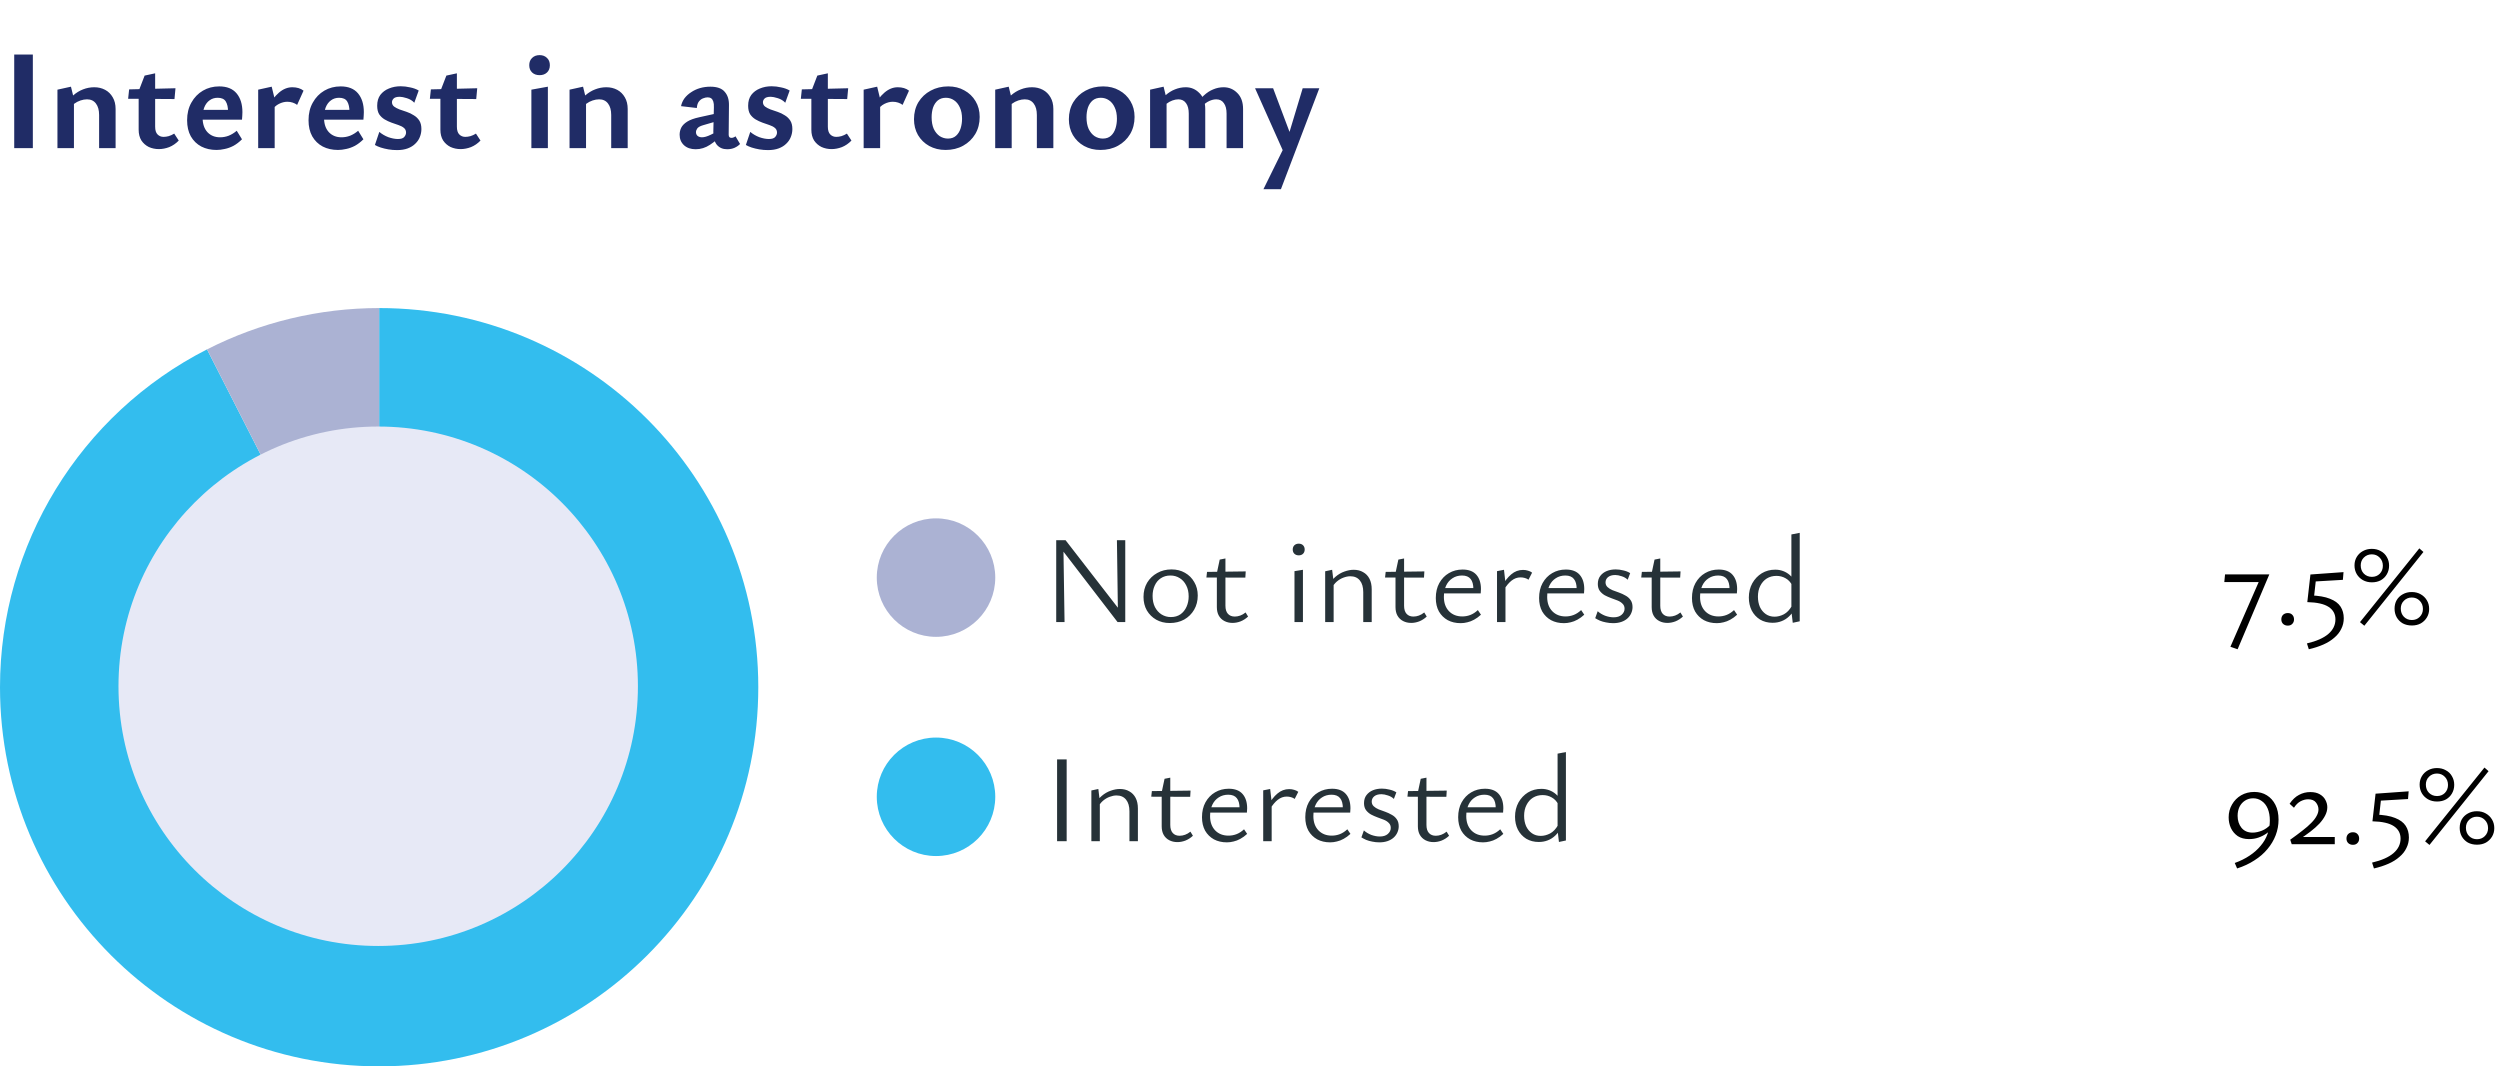
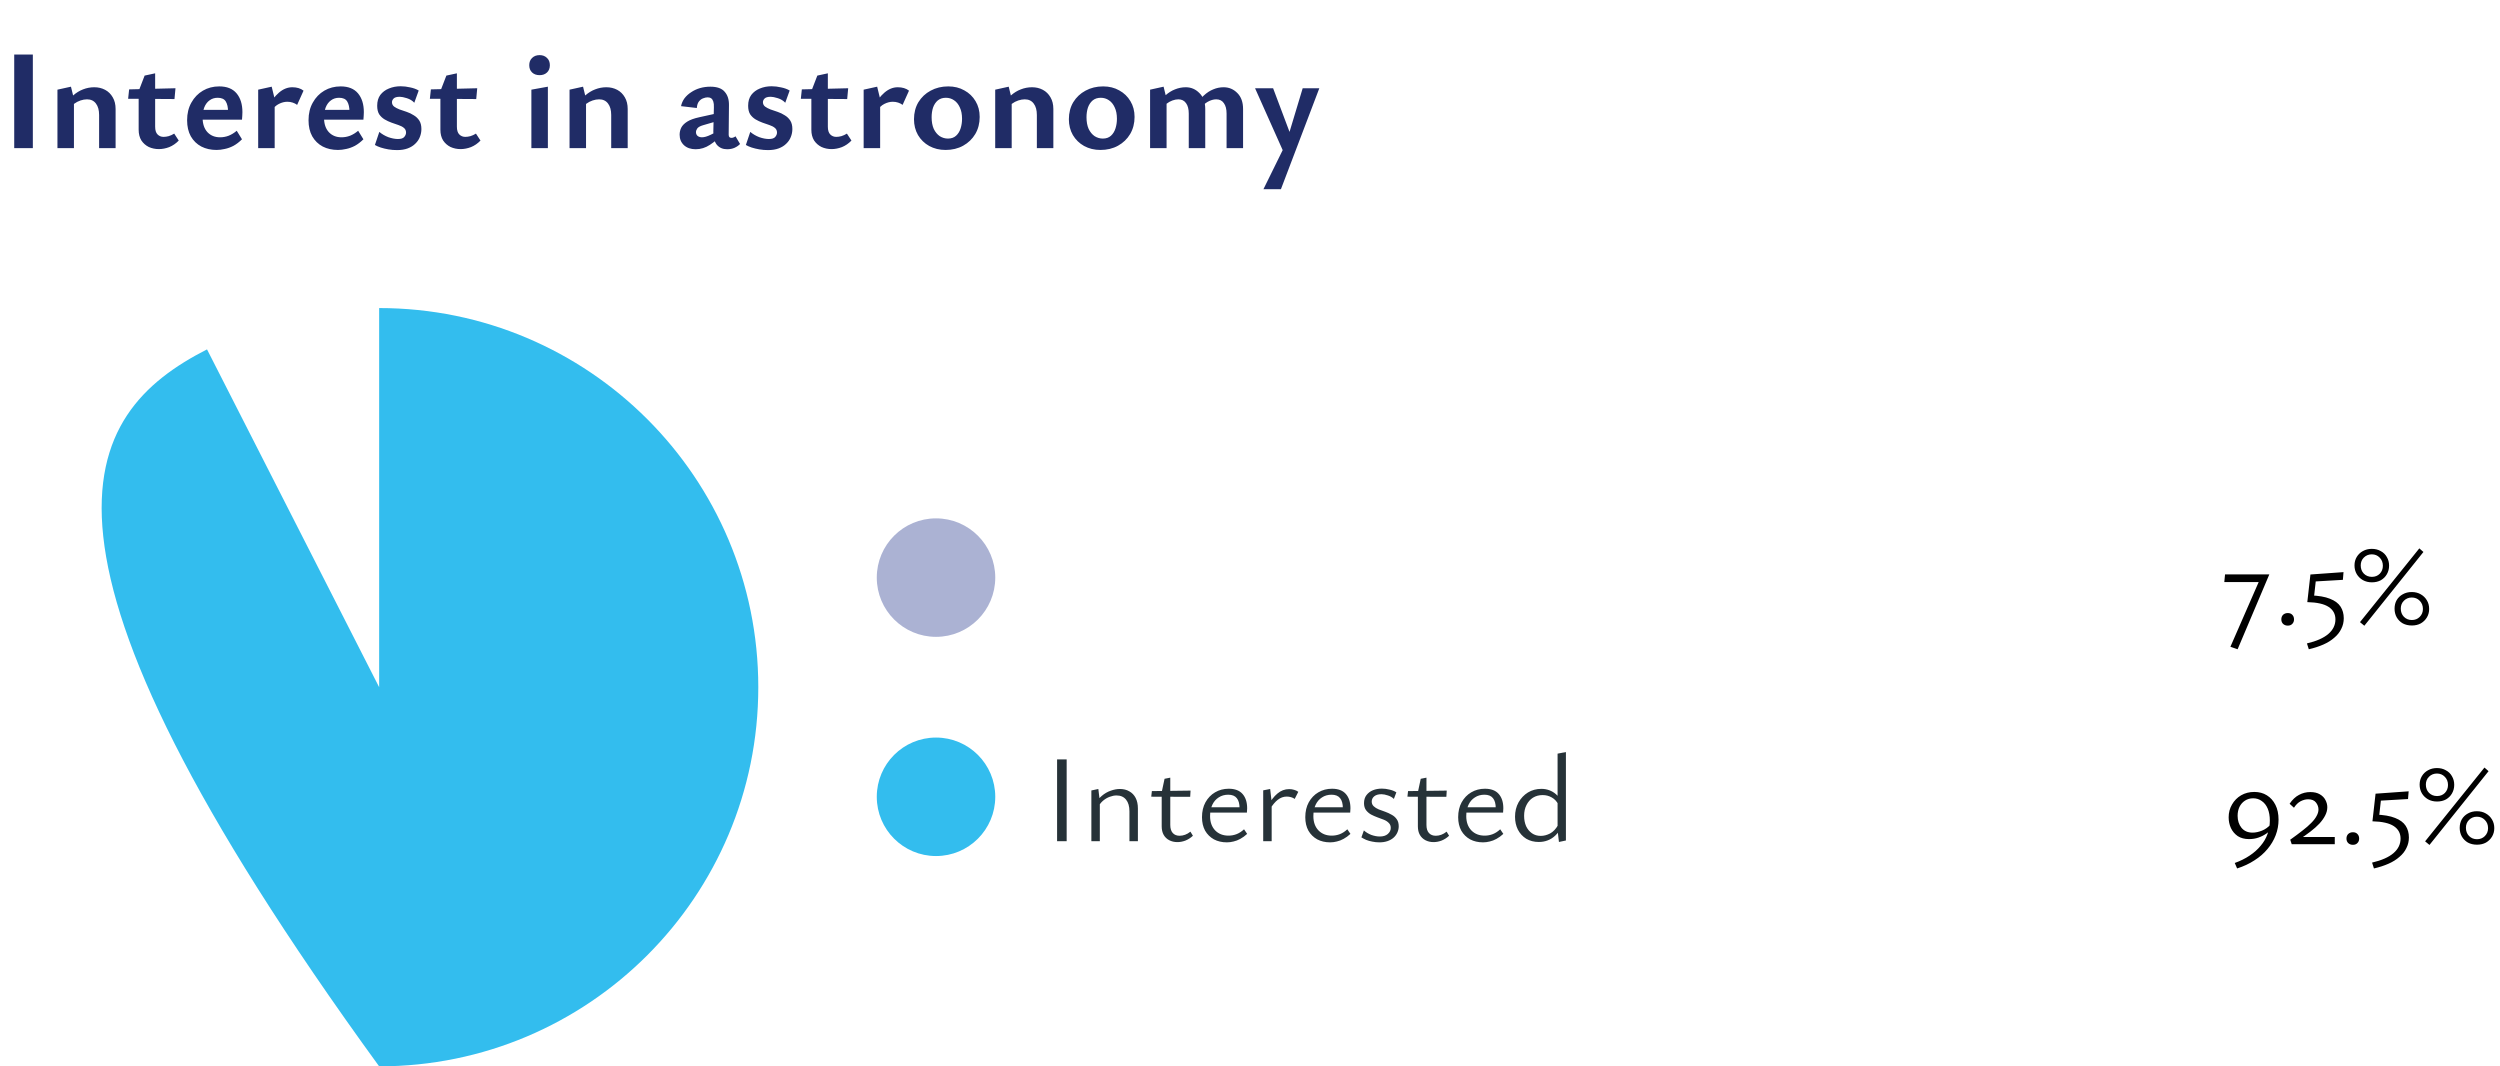
<svg xmlns="http://www.w3.org/2000/svg" width="422" height="180" viewBox="0 0 422 180" fill="none">
  <path d="M2.4 25V9.208H5.544V25H2.4ZM16.729 25V19.408C16.729 18.592 16.553 17.952 16.201 17.488C15.849 17.008 15.345 16.768 14.689 16.768C14.337 16.768 13.969 16.832 13.585 16.96C13.201 17.088 12.849 17.272 12.529 17.512C12.209 17.752 11.945 18.048 11.737 18.4L10.873 17.8C11.321 17.128 11.809 16.568 12.337 16.12C12.865 15.656 13.425 15.312 14.017 15.088C14.625 14.848 15.257 14.728 15.913 14.728C16.585 14.728 17.193 14.872 17.737 15.16C18.281 15.448 18.713 15.872 19.033 16.432C19.353 16.976 19.513 17.632 19.513 18.4V25H16.729ZM9.697 25V15.136L11.977 14.632L12.481 16.696V25H9.697ZM26.813 25.168C26.205 25.168 25.637 25.048 25.109 24.808C24.597 24.552 24.181 24.184 23.861 23.704C23.557 23.208 23.405 22.608 23.405 21.904V15.376L24.413 12.76L26.189 12.376V21.376C26.189 21.984 26.325 22.424 26.597 22.696C26.869 22.968 27.205 23.104 27.605 23.104C27.877 23.104 28.165 23.064 28.469 22.984C28.789 22.888 29.101 22.744 29.405 22.552L30.173 23.728C29.693 24.224 29.157 24.592 28.565 24.832C27.973 25.056 27.389 25.168 26.813 25.168ZM29.453 16.72L21.629 16.672L21.797 15.088L29.621 14.896L29.453 16.72ZM36.552 25.312C35.592 25.312 34.736 25.12 33.984 24.736C33.232 24.336 32.64 23.76 32.208 23.008C31.792 22.256 31.584 21.352 31.584 20.296C31.584 19.16 31.824 18.168 32.304 17.32C32.784 16.456 33.432 15.784 34.248 15.304C35.064 14.824 35.984 14.584 37.008 14.584C38.304 14.584 39.28 14.976 39.936 15.76C40.592 16.544 40.92 17.6 40.92 18.928C40.92 19.104 40.912 19.312 40.896 19.552C40.896 19.776 40.88 19.992 40.848 20.2H38.496V18.88C38.496 18.128 38.368 17.544 38.112 17.128C37.856 16.712 37.4 16.504 36.744 16.504C36.216 16.504 35.76 16.648 35.376 16.936C34.992 17.208 34.696 17.6 34.488 18.112C34.296 18.608 34.2 19.192 34.2 19.864C34.2 20.904 34.472 21.72 35.016 22.312C35.56 22.888 36.272 23.176 37.152 23.176C37.648 23.176 38.128 23.088 38.592 22.912C39.072 22.72 39.528 22.44 39.96 22.072L40.848 23.512C40.384 23.976 39.904 24.344 39.408 24.616C38.912 24.872 38.424 25.048 37.944 25.144C37.464 25.256 37 25.312 36.552 25.312ZM32.928 20.2L33.24 18.544H40.536V20.2H32.928ZM43.581 25V15.136L45.861 14.632L46.365 16.696V25H43.581ZM45.885 18.664L45.261 18.064C45.773 17.056 46.381 16.248 47.085 15.64C47.789 15.032 48.541 14.728 49.341 14.728C49.725 14.728 50.077 14.776 50.397 14.872C50.717 14.968 50.997 15.112 51.237 15.304L50.157 17.704C49.949 17.544 49.701 17.416 49.413 17.32C49.125 17.224 48.821 17.176 48.501 17.176C48.037 17.176 47.565 17.296 47.085 17.536C46.605 17.776 46.205 18.152 45.885 18.664ZM57.048 25.312C56.088 25.312 55.232 25.12 54.48 24.736C53.728 24.336 53.136 23.76 52.704 23.008C52.288 22.256 52.08 21.352 52.08 20.296C52.08 19.16 52.32 18.168 52.8 17.32C53.28 16.456 53.928 15.784 54.744 15.304C55.56 14.824 56.48 14.584 57.504 14.584C58.8 14.584 59.776 14.976 60.432 15.76C61.088 16.544 61.416 17.6 61.416 18.928C61.416 19.104 61.408 19.312 61.392 19.552C61.392 19.776 61.376 19.992 61.344 20.2H58.992V18.88C58.992 18.128 58.864 17.544 58.608 17.128C58.352 16.712 57.896 16.504 57.24 16.504C56.712 16.504 56.256 16.648 55.872 16.936C55.488 17.208 55.192 17.6 54.984 18.112C54.792 18.608 54.696 19.192 54.696 19.864C54.696 20.904 54.968 21.72 55.512 22.312C56.056 22.888 56.768 23.176 57.648 23.176C58.144 23.176 58.624 23.088 59.088 22.912C59.568 22.72 60.024 22.44 60.456 22.072L61.344 23.512C60.88 23.976 60.4 24.344 59.904 24.616C59.408 24.872 58.92 25.048 58.44 25.144C57.96 25.256 57.496 25.312 57.048 25.312ZM53.424 20.2L53.736 18.544H61.032V20.2H53.424ZM67.029 25.336C66.533 25.336 66.045 25.296 65.565 25.216C65.101 25.136 64.669 25.032 64.269 24.904C63.885 24.776 63.557 24.632 63.285 24.472L64.029 22.264C64.461 22.632 64.965 22.928 65.541 23.152C66.133 23.36 66.677 23.464 67.173 23.464C67.685 23.464 68.037 23.352 68.229 23.128C68.437 22.888 68.541 22.64 68.541 22.384C68.541 22.048 68.421 21.784 68.181 21.592C67.957 21.4 67.653 21.24 67.269 21.112C66.901 20.968 66.509 20.832 66.093 20.704C65.693 20.56 65.301 20.376 64.917 20.152C64.549 19.928 64.245 19.64 64.005 19.288C63.781 18.92 63.669 18.44 63.669 17.848C63.669 17.112 63.845 16.504 64.197 16.024C64.565 15.544 65.045 15.184 65.637 14.944C66.245 14.688 66.909 14.56 67.629 14.56C68.157 14.56 68.693 14.624 69.237 14.752C69.797 14.864 70.277 15.04 70.677 15.28L69.933 17.344C69.613 16.992 69.197 16.736 68.685 16.576C68.173 16.416 67.773 16.336 67.485 16.336C66.989 16.336 66.645 16.432 66.453 16.624C66.261 16.816 66.165 17.024 66.165 17.248C66.165 17.552 66.285 17.8 66.525 17.992C66.765 18.168 67.069 18.328 67.437 18.472C67.821 18.6 68.221 18.736 68.637 18.88C69.069 19.024 69.469 19.216 69.837 19.456C70.221 19.68 70.533 19.976 70.773 20.344C71.013 20.712 71.133 21.192 71.133 21.784C71.133 22.248 71.045 22.696 70.869 23.128C70.709 23.544 70.453 23.92 70.101 24.256C69.765 24.592 69.341 24.856 68.829 25.048C68.317 25.24 67.717 25.336 67.029 25.336ZM77.747 25.168C77.139 25.168 76.571 25.048 76.043 24.808C75.531 24.552 75.115 24.184 74.795 23.704C74.491 23.208 74.339 22.608 74.339 21.904V15.376L75.347 12.76L77.123 12.376V21.376C77.123 21.984 77.259 22.424 77.531 22.696C77.803 22.968 78.139 23.104 78.539 23.104C78.811 23.104 79.099 23.064 79.403 22.984C79.723 22.888 80.035 22.744 80.339 22.552L81.107 23.728C80.627 24.224 80.091 24.592 79.499 24.832C78.907 25.056 78.323 25.168 77.747 25.168ZM80.387 16.72L72.563 16.672L72.731 15.088L80.555 14.896L80.387 16.72ZM89.697 25V15.136L92.481 14.632V25H89.697ZM91.089 12.688C90.561 12.688 90.137 12.536 89.817 12.232C89.497 11.928 89.337 11.52 89.337 11.008C89.337 10.496 89.497 10.088 89.817 9.784C90.137 9.464 90.561 9.304 91.089 9.304C91.601 9.304 92.017 9.464 92.337 9.784C92.657 10.088 92.817 10.496 92.817 11.008C92.817 11.52 92.657 11.928 92.337 12.232C92.017 12.536 91.601 12.688 91.089 12.688ZM103.171 25V19.408C103.171 18.592 102.995 17.952 102.643 17.488C102.291 17.008 101.787 16.768 101.131 16.768C100.779 16.768 100.411 16.832 100.027 16.96C99.643 17.088 99.291 17.272 98.971 17.512C98.651 17.752 98.387 18.048 98.179 18.4L97.315 17.8C97.763 17.128 98.251 16.568 98.779 16.12C99.307 15.656 99.867 15.312 100.459 15.088C101.067 14.848 101.699 14.728 102.355 14.728C103.027 14.728 103.635 14.872 104.179 15.16C104.723 15.448 105.155 15.872 105.475 16.432C105.795 16.976 105.955 17.632 105.955 18.4V25H103.171ZM96.139 25V15.136L98.419 14.632L98.923 16.696V25H96.139ZM122.737 25.192C122.017 25.192 121.441 24.944 121.009 24.448C120.593 23.936 120.393 23.192 120.409 22.216L120.505 18.136C120.521 17.72 120.489 17.392 120.409 17.152C120.329 16.896 120.209 16.712 120.049 16.6C119.889 16.488 119.689 16.432 119.449 16.432C119.209 16.432 118.953 16.488 118.681 16.6C118.409 16.696 118.169 16.88 117.961 17.152C117.769 17.408 117.657 17.768 117.625 18.232L114.961 17.92C115.057 17.44 115.249 17 115.537 16.6C115.841 16.2 116.217 15.856 116.665 15.568C117.113 15.264 117.609 15.032 118.153 14.872C118.713 14.712 119.297 14.632 119.905 14.632C121.041 14.632 121.849 14.92 122.329 15.496C122.825 16.056 123.065 16.808 123.049 17.752L123.001 22.744C123.001 22.92 123.041 23.056 123.121 23.152C123.217 23.232 123.329 23.272 123.457 23.272C123.585 23.272 123.705 23.248 123.817 23.2C123.945 23.152 124.057 23.088 124.153 23.008L124.921 24.304C124.681 24.56 124.369 24.776 123.985 24.952C123.617 25.112 123.201 25.192 122.737 25.192ZM117.433 25.192C116.617 25.192 115.961 24.968 115.465 24.52C114.969 24.056 114.721 23.464 114.721 22.744C114.721 22.328 114.809 21.936 114.985 21.568C115.177 21.184 115.513 20.84 115.993 20.536C116.473 20.232 117.153 19.984 118.033 19.792L121.945 18.928L122.065 20.152L118.681 21.136C118.185 21.28 117.857 21.464 117.697 21.688C117.553 21.896 117.481 22.104 117.481 22.312C117.481 22.568 117.569 22.776 117.745 22.936C117.937 23.096 118.185 23.176 118.489 23.176C118.889 23.176 119.385 23.032 119.977 22.744C120.569 22.456 121.233 22.12 121.969 21.736L122.017 22.672C121.313 23.36 120.585 23.952 119.833 24.448C119.081 24.944 118.281 25.192 117.433 25.192ZM129.647 25.336C129.151 25.336 128.663 25.296 128.183 25.216C127.719 25.136 127.287 25.032 126.887 24.904C126.503 24.776 126.175 24.632 125.903 24.472L126.647 22.264C127.079 22.632 127.583 22.928 128.159 23.152C128.751 23.36 129.295 23.464 129.791 23.464C130.303 23.464 130.655 23.352 130.847 23.128C131.055 22.888 131.159 22.64 131.159 22.384C131.159 22.048 131.039 21.784 130.799 21.592C130.575 21.4 130.271 21.24 129.887 21.112C129.519 20.968 129.127 20.832 128.711 20.704C128.311 20.56 127.919 20.376 127.535 20.152C127.167 19.928 126.863 19.64 126.623 19.288C126.399 18.92 126.287 18.44 126.287 17.848C126.287 17.112 126.463 16.504 126.815 16.024C127.183 15.544 127.663 15.184 128.255 14.944C128.863 14.688 129.527 14.56 130.247 14.56C130.775 14.56 131.311 14.624 131.855 14.752C132.415 14.864 132.895 15.04 133.295 15.28L132.551 17.344C132.231 16.992 131.815 16.736 131.303 16.576C130.791 16.416 130.391 16.336 130.103 16.336C129.607 16.336 129.263 16.432 129.071 16.624C128.879 16.816 128.783 17.024 128.783 17.248C128.783 17.552 128.903 17.8 129.143 17.992C129.383 18.168 129.687 18.328 130.055 18.472C130.439 18.6 130.839 18.736 131.255 18.88C131.687 19.024 132.087 19.216 132.455 19.456C132.839 19.68 133.151 19.976 133.391 20.344C133.631 20.712 133.751 21.192 133.751 21.784C133.751 22.248 133.663 22.696 133.487 23.128C133.327 23.544 133.071 23.92 132.719 24.256C132.383 24.592 131.959 24.856 131.447 25.048C130.935 25.24 130.335 25.336 129.647 25.336ZM140.365 25.168C139.757 25.168 139.189 25.048 138.661 24.808C138.149 24.552 137.733 24.184 137.413 23.704C137.109 23.208 136.957 22.608 136.957 21.904V15.376L137.965 12.76L139.741 12.376V21.376C139.741 21.984 139.877 22.424 140.149 22.696C140.421 22.968 140.757 23.104 141.157 23.104C141.429 23.104 141.717 23.064 142.021 22.984C142.341 22.888 142.653 22.744 142.957 22.552L143.725 23.728C143.245 24.224 142.709 24.592 142.117 24.832C141.525 25.056 140.941 25.168 140.365 25.168ZM143.005 16.72L135.181 16.672L135.349 15.088L143.173 14.896L143.005 16.72ZM145.784 25V15.136L148.064 14.632L148.568 16.696V25H145.784ZM148.088 18.664L147.464 18.064C147.976 17.056 148.584 16.248 149.288 15.64C149.992 15.032 150.744 14.728 151.544 14.728C151.928 14.728 152.28 14.776 152.6 14.872C152.92 14.968 153.2 15.112 153.44 15.304L152.36 17.704C152.152 17.544 151.904 17.416 151.616 17.32C151.328 17.224 151.024 17.176 150.704 17.176C150.24 17.176 149.768 17.296 149.288 17.536C148.808 17.776 148.408 18.152 148.088 18.664ZM159.61 25.312C158.586 25.312 157.666 25.088 156.85 24.64C156.05 24.192 155.418 23.576 154.954 22.792C154.506 22.008 154.282 21.12 154.282 20.128C154.282 19.04 154.53 18.08 155.026 17.248C155.538 16.416 156.226 15.768 157.09 15.304C157.97 14.824 158.962 14.584 160.066 14.584C161.09 14.584 161.994 14.808 162.778 15.256C163.578 15.688 164.21 16.296 164.674 17.08C165.138 17.848 165.37 18.736 165.37 19.744C165.37 20.816 165.122 21.776 164.626 22.624C164.13 23.456 163.45 24.112 162.586 24.592C161.722 25.072 160.73 25.312 159.61 25.312ZM160.018 23.392C160.578 23.392 161.034 23.232 161.386 22.912C161.738 22.592 161.994 22.176 162.154 21.664C162.314 21.152 162.394 20.616 162.394 20.056C162.394 19.288 162.266 18.64 162.01 18.112C161.77 17.584 161.442 17.184 161.026 16.912C160.626 16.64 160.17 16.504 159.658 16.504C159.114 16.504 158.658 16.656 158.29 16.96C157.938 17.264 157.674 17.664 157.498 18.16C157.338 18.656 157.258 19.2 157.258 19.792C157.258 20.56 157.378 21.216 157.618 21.76C157.874 22.288 158.21 22.696 158.626 22.984C159.058 23.256 159.522 23.392 160.018 23.392ZM175.022 25V19.408C175.022 18.592 174.846 17.952 174.494 17.488C174.142 17.008 173.638 16.768 172.982 16.768C172.63 16.768 172.262 16.832 171.878 16.96C171.494 17.088 171.142 17.272 170.822 17.512C170.502 17.752 170.238 18.048 170.03 18.4L169.166 17.8C169.614 17.128 170.102 16.568 170.63 16.12C171.158 15.656 171.718 15.312 172.31 15.088C172.918 14.848 173.55 14.728 174.206 14.728C174.878 14.728 175.486 14.872 176.03 15.16C176.574 15.448 177.006 15.872 177.326 16.432C177.646 16.976 177.806 17.632 177.806 18.4V25H175.022ZM167.99 25V15.136L170.27 14.632L170.774 16.696V25H167.99ZM185.754 25.312C184.73 25.312 183.81 25.088 182.994 24.64C182.194 24.192 181.562 23.576 181.098 22.792C180.65 22.008 180.426 21.12 180.426 20.128C180.426 19.04 180.674 18.08 181.17 17.248C181.682 16.416 182.37 15.768 183.234 15.304C184.114 14.824 185.106 14.584 186.21 14.584C187.234 14.584 188.138 14.808 188.922 15.256C189.722 15.688 190.354 16.296 190.818 17.08C191.282 17.848 191.514 18.736 191.514 19.744C191.514 20.816 191.266 21.776 190.77 22.624C190.274 23.456 189.594 24.112 188.73 24.592C187.866 25.072 186.874 25.312 185.754 25.312ZM186.162 23.392C186.722 23.392 187.178 23.232 187.53 22.912C187.882 22.592 188.138 22.176 188.298 21.664C188.458 21.152 188.538 20.616 188.538 20.056C188.538 19.288 188.41 18.64 188.154 18.112C187.914 17.584 187.586 17.184 187.17 16.912C186.77 16.64 186.314 16.504 185.802 16.504C185.258 16.504 184.802 16.656 184.434 16.96C184.082 17.264 183.818 17.664 183.642 18.16C183.482 18.656 183.402 19.2 183.402 19.792C183.402 20.56 183.522 21.216 183.762 21.76C184.018 22.288 184.354 22.696 184.77 22.984C185.202 23.256 185.666 23.392 186.162 23.392ZM207.046 25V19.168C207.046 18.416 206.894 17.832 206.59 17.416C206.302 16.984 205.87 16.768 205.294 16.768C204.83 16.768 204.342 16.912 203.83 17.2C203.334 17.488 202.958 17.888 202.702 18.4L201.814 17.8C202.246 17.128 202.71 16.568 203.206 16.12C203.702 15.656 204.23 15.312 204.79 15.088C205.35 14.848 205.934 14.728 206.542 14.728C207.454 14.728 208.23 15.056 208.87 15.712C209.51 16.352 209.83 17.248 209.83 18.4V25H207.046ZM200.662 25V19.168C200.662 18.416 200.51 17.832 200.206 17.416C199.902 16.984 199.47 16.768 198.91 16.768C198.59 16.768 198.254 16.832 197.902 16.96C197.55 17.088 197.222 17.272 196.918 17.512C196.614 17.752 196.366 18.048 196.174 18.4L195.31 17.8C195.742 17.128 196.206 16.568 196.702 16.12C197.214 15.656 197.758 15.312 198.334 15.088C198.926 14.848 199.534 14.728 200.158 14.728C201.054 14.728 201.822 15.056 202.462 15.712C203.118 16.352 203.446 17.248 203.446 18.4V25H200.662ZM194.134 25V15.136L196.414 14.632L196.918 16.696V25H194.134ZM216.965 26.344L211.853 14.896H214.901L218.069 23.32L216.965 26.344ZM219.893 14.896H222.701L216.221 31.936H213.269L217.109 24.136L219.893 14.896Z" fill="#202C66" />
-   <path d="M64 116V52C99.346 52 128 80.654 128 116C128 151.346 99.346 180 64 180C28.654 180 0 151.346 0 116C0 91.933 13.501 69.901 34.945 58.976L64 116Z" fill="#33BDEE" />
-   <path d="M64 116L34.945 58.976C43.944 54.39 53.9 52 64 52V116Z" fill="#ABB2D3" />
-   <circle cx="63.84" cy="115.84" r="43.84" fill="#E7E9F6" />
+   <path d="M64 116V52C99.346 52 128 80.654 128 116C128 151.346 99.346 180 64 180C0 91.933 13.501 69.901 34.945 58.976L64 116Z" fill="#33BDEE" />
  <circle cx="158" cy="97.5" r="10" fill="#ABB2D3" />
-   <path d="M178.289 105V91.182H179.486L179.696 105H178.289ZM189.293 105H188.642L178.814 92.211L178.835 91.182H179.864L189.251 103.299L189.293 105ZM189.944 91.182V105H188.726L188.537 91.182H189.944ZM197.455 105.168C196.601 105.168 195.838 104.979 195.166 104.601C194.508 104.223 193.983 103.705 193.591 103.047C193.213 102.375 193.024 101.612 193.024 100.758C193.024 99.862 193.227 99.064 193.633 98.364C194.053 97.664 194.62 97.118 195.334 96.726C196.048 96.32 196.853 96.117 197.749 96.117C198.603 96.117 199.359 96.306 200.017 96.684C200.689 97.062 201.214 97.587 201.592 98.259C201.984 98.917 202.18 99.673 202.18 100.527C202.18 101.423 201.977 102.221 201.571 102.921C201.165 103.621 200.605 104.174 199.891 104.58C199.177 104.972 198.365 105.168 197.455 105.168ZM197.644 104.16C198.274 104.16 198.813 104.006 199.261 103.698C199.709 103.376 200.052 102.949 200.29 102.417C200.528 101.885 200.647 101.304 200.647 100.674C200.647 99.946 200.507 99.323 200.227 98.805C199.961 98.273 199.597 97.867 199.135 97.587C198.673 97.293 198.148 97.146 197.56 97.146C196.944 97.146 196.405 97.3 195.943 97.608C195.495 97.902 195.152 98.315 194.914 98.847C194.676 99.365 194.557 99.946 194.557 100.59C194.557 101.318 194.69 101.948 194.956 102.48C195.236 103.012 195.607 103.425 196.069 103.719C196.545 104.013 197.07 104.16 197.644 104.16ZM208.051 105.147C207.547 105.147 207.092 105.042 206.686 104.832C206.28 104.622 205.965 104.321 205.741 103.929C205.517 103.537 205.405 103.054 205.405 102.48V96.726L205.888 94.458L206.854 94.269V102.249C206.854 102.851 206.994 103.306 207.274 103.614C207.554 103.922 207.939 104.076 208.429 104.076C208.737 104.076 209.045 104.02 209.353 103.908C209.661 103.796 209.962 103.621 210.256 103.383L210.676 104.076C210.284 104.44 209.857 104.713 209.395 104.895C208.947 105.063 208.499 105.147 208.051 105.147ZM210.214 97.503L203.641 97.482L203.746 96.537L210.277 96.453L210.214 97.503ZM218.508 105V96.411L219.936 96.18V105H218.508ZM219.222 93.744C218.928 93.744 218.683 93.653 218.487 93.471C218.305 93.289 218.214 93.051 218.214 92.757C218.214 92.463 218.305 92.225 218.487 92.043C218.683 91.861 218.928 91.77 219.222 91.77C219.53 91.77 219.775 91.861 219.957 92.043C220.139 92.225 220.23 92.463 220.23 92.757C220.23 93.051 220.139 93.289 219.957 93.471C219.775 93.653 219.53 93.744 219.222 93.744ZM230.116 105V99.96C230.116 99.106 229.927 98.448 229.549 97.986C229.171 97.51 228.632 97.272 227.932 97.272C227.568 97.272 227.183 97.349 226.777 97.503C226.385 97.643 226.007 97.867 225.643 98.175C225.293 98.483 224.992 98.882 224.74 99.372L224.257 98.889C224.579 98.259 224.971 97.748 225.433 97.356C225.909 96.95 226.413 96.656 226.945 96.474C227.491 96.278 228.009 96.18 228.499 96.18C229.115 96.18 229.647 96.313 230.095 96.579C230.557 96.831 230.914 97.202 231.166 97.692C231.418 98.182 231.544 98.777 231.544 99.477V105H230.116ZM223.69 105V96.432L224.866 96.18L225.118 98.259V105H223.69ZM238.207 105.147C237.703 105.147 237.248 105.042 236.842 104.832C236.436 104.622 236.121 104.321 235.897 103.929C235.673 103.537 235.561 103.054 235.561 102.48V96.726L236.044 94.458L237.01 94.269V102.249C237.01 102.851 237.15 103.306 237.43 103.614C237.71 103.922 238.095 104.076 238.585 104.076C238.893 104.076 239.201 104.02 239.509 103.908C239.817 103.796 240.118 103.621 240.412 103.383L240.832 104.076C240.44 104.44 240.013 104.713 239.551 104.895C239.103 105.063 238.655 105.147 238.207 105.147ZM240.37 97.503L233.797 97.482L233.902 96.537L240.433 96.453L240.37 97.503ZM246.563 105.189C245.737 105.189 245.009 105.021 244.379 104.685C243.749 104.335 243.252 103.845 242.888 103.215C242.538 102.571 242.363 101.815 242.363 100.947C242.363 99.981 242.559 99.141 242.951 98.427C243.357 97.699 243.896 97.139 244.568 96.747C245.254 96.341 246.024 96.138 246.878 96.138C247.914 96.138 248.691 96.432 249.209 97.02C249.727 97.608 249.986 98.413 249.986 99.435C249.986 99.547 249.979 99.673 249.965 99.813C249.965 99.939 249.958 100.058 249.944 100.17H248.705V99.435C248.705 98.679 248.551 98.112 248.243 97.734C247.935 97.342 247.452 97.146 246.794 97.146C246.178 97.146 245.639 97.3 245.177 97.608C244.715 97.902 244.358 98.315 244.106 98.847C243.854 99.379 243.728 100.016 243.728 100.758C243.728 101.766 244.015 102.571 244.589 103.173C245.163 103.761 245.912 104.055 246.836 104.055C247.312 104.055 247.767 103.971 248.201 103.803C248.635 103.635 249.055 103.362 249.461 102.984L249.986 103.761C249.608 104.111 249.223 104.391 248.831 104.601C248.453 104.811 248.075 104.958 247.697 105.042C247.319 105.14 246.941 105.189 246.563 105.189ZM243.161 100.17L243.35 99.267H249.755V100.17H243.161ZM252.696 105V96.411L253.872 96.18L254.124 98.385V105H252.696ZM253.872 99.54L253.515 99.015C253.977 98.133 254.502 97.447 255.09 96.957C255.678 96.453 256.343 96.201 257.085 96.201C257.379 96.201 257.659 96.243 257.925 96.327C258.191 96.397 258.422 96.509 258.618 96.663L258.009 97.86C257.855 97.734 257.652 97.636 257.4 97.566C257.162 97.496 256.917 97.461 256.665 97.461C256.119 97.461 255.615 97.643 255.153 98.007C254.705 98.357 254.278 98.868 253.872 99.54ZM263.999 105.189C263.173 105.189 262.445 105.021 261.815 104.685C261.185 104.335 260.688 103.845 260.324 103.215C259.974 102.571 259.799 101.815 259.799 100.947C259.799 99.981 259.995 99.141 260.387 98.427C260.793 97.699 261.332 97.139 262.004 96.747C262.69 96.341 263.46 96.138 264.314 96.138C265.35 96.138 266.127 96.432 266.645 97.02C267.163 97.608 267.422 98.413 267.422 99.435C267.422 99.547 267.415 99.673 267.401 99.813C267.401 99.939 267.394 100.058 267.38 100.17H266.141V99.435C266.141 98.679 265.987 98.112 265.679 97.734C265.371 97.342 264.888 97.146 264.23 97.146C263.614 97.146 263.075 97.3 262.613 97.608C262.151 97.902 261.794 98.315 261.542 98.847C261.29 99.379 261.164 100.016 261.164 100.758C261.164 101.766 261.451 102.571 262.025 103.173C262.599 103.761 263.348 104.055 264.272 104.055C264.748 104.055 265.203 103.971 265.637 103.803C266.071 103.635 266.491 103.362 266.897 102.984L267.422 103.761C267.044 104.111 266.659 104.391 266.267 104.601C265.889 104.811 265.511 104.958 265.133 105.042C264.755 105.14 264.377 105.189 263.999 105.189ZM260.597 100.17L260.786 99.267H267.191V100.17H260.597ZM272.316 105.189C271.896 105.189 271.49 105.147 271.098 105.063C270.72 104.993 270.377 104.895 270.069 104.769C269.761 104.629 269.495 104.489 269.271 104.349L269.691 103.173C270.027 103.481 270.44 103.733 270.93 103.929C271.434 104.111 271.917 104.202 272.379 104.202C272.953 104.202 273.401 104.062 273.723 103.782C274.059 103.488 274.227 103.145 274.227 102.753C274.227 102.403 274.115 102.123 273.891 101.913C273.681 101.689 273.401 101.507 273.051 101.367C272.715 101.227 272.358 101.094 271.98 100.968C271.602 100.828 271.238 100.667 270.888 100.485C270.552 100.289 270.272 100.044 270.048 99.75C269.824 99.442 269.712 99.05 269.712 98.574C269.712 98.028 269.852 97.573 270.132 97.209C270.412 96.845 270.776 96.572 271.224 96.39C271.672 96.208 272.176 96.117 272.736 96.117C273.156 96.117 273.583 96.173 274.017 96.285C274.465 96.383 274.85 96.537 275.172 96.747L274.752 97.86C274.486 97.594 274.15 97.398 273.744 97.272C273.338 97.132 272.974 97.062 272.652 97.062C272.134 97.062 271.728 97.181 271.434 97.419C271.154 97.657 271.014 97.951 271.014 98.301C271.014 98.623 271.126 98.889 271.35 99.099C271.574 99.309 271.854 99.484 272.19 99.624C272.54 99.75 272.904 99.883 273.282 100.023C273.674 100.163 274.038 100.331 274.374 100.527C274.724 100.709 275.011 100.961 275.235 101.283C275.459 101.591 275.571 101.99 275.571 102.48C275.571 102.844 275.494 103.194 275.34 103.53C275.2 103.852 274.99 104.139 274.71 104.391C274.43 104.643 274.087 104.839 273.681 104.979C273.275 105.119 272.82 105.189 272.316 105.189ZM281.45 105.147C280.946 105.147 280.491 105.042 280.085 104.832C279.679 104.622 279.364 104.321 279.14 103.929C278.916 103.537 278.804 103.054 278.804 102.48V96.726L279.287 94.458L280.253 94.269V102.249C280.253 102.851 280.393 103.306 280.673 103.614C280.953 103.922 281.338 104.076 281.828 104.076C282.136 104.076 282.444 104.02 282.752 103.908C283.06 103.796 283.361 103.621 283.655 103.383L284.075 104.076C283.683 104.44 283.256 104.713 282.794 104.895C282.346 105.063 281.898 105.147 281.45 105.147ZM283.613 97.503L277.04 97.482L277.145 96.537L283.676 96.453L283.613 97.503ZM289.805 105.189C288.979 105.189 288.251 105.021 287.621 104.685C286.991 104.335 286.494 103.845 286.13 103.215C285.78 102.571 285.605 101.815 285.605 100.947C285.605 99.981 285.801 99.141 286.193 98.427C286.599 97.699 287.138 97.139 287.81 96.747C288.496 96.341 289.266 96.138 290.12 96.138C291.156 96.138 291.933 96.432 292.451 97.02C292.969 97.608 293.228 98.413 293.228 99.435C293.228 99.547 293.221 99.673 293.207 99.813C293.207 99.939 293.2 100.058 293.186 100.17H291.947V99.435C291.947 98.679 291.793 98.112 291.485 97.734C291.177 97.342 290.694 97.146 290.036 97.146C289.42 97.146 288.881 97.3 288.419 97.608C287.957 97.902 287.6 98.315 287.348 98.847C287.096 99.379 286.97 100.016 286.97 100.758C286.97 101.766 287.257 102.571 287.831 103.173C288.405 103.761 289.154 104.055 290.078 104.055C290.554 104.055 291.009 103.971 291.443 103.803C291.877 103.635 292.297 103.362 292.703 102.984L293.228 103.761C292.85 104.111 292.465 104.391 292.073 104.601C291.695 104.811 291.317 104.958 290.939 105.042C290.561 105.14 290.183 105.189 289.805 105.189ZM286.403 100.17L286.592 99.267H292.997V100.17H286.403ZM299.215 105.126C298.417 105.126 297.71 104.944 297.094 104.58C296.492 104.202 296.023 103.691 295.687 103.047C295.365 102.403 295.204 101.675 295.204 100.863C295.204 99.967 295.4 99.162 295.792 98.448C296.198 97.734 296.73 97.174 297.388 96.768C298.06 96.362 298.816 96.159 299.656 96.159C300.132 96.159 300.573 96.236 300.979 96.39C301.399 96.544 301.777 96.768 302.113 97.062C302.449 97.356 302.715 97.72 302.911 98.154L302.512 98.784C302.232 98.252 301.861 97.86 301.399 97.608C300.937 97.342 300.426 97.209 299.866 97.209C299.25 97.209 298.704 97.356 298.228 97.65C297.766 97.944 297.402 98.357 297.136 98.889C296.87 99.407 296.737 100.016 296.737 100.716C296.737 101.36 296.849 101.941 297.073 102.459C297.311 102.963 297.64 103.362 298.06 103.656C298.48 103.95 298.977 104.097 299.551 104.097C300.069 104.097 300.587 103.964 301.105 103.698C301.637 103.418 302.092 102.942 302.47 102.27L303.058 102.627C302.75 103.187 302.4 103.656 302.008 104.034C301.63 104.398 301.203 104.671 300.727 104.853C300.265 105.035 299.761 105.126 299.215 105.126ZM302.617 105.126L302.386 103.173V90.216L303.793 89.943V104.874L302.617 105.126Z" fill="#263238" />
  <path d="M377.709 109.595L376.491 109.175L381.447 97.835L382.119 98.255H375.462L375.588 96.953H383.064L377.709 109.595ZM386.181 105.605C385.859 105.605 385.593 105.507 385.383 105.311C385.187 105.115 385.089 104.863 385.089 104.555C385.089 104.233 385.187 103.974 385.383 103.778C385.593 103.582 385.859 103.484 386.181 103.484C386.503 103.484 386.755 103.582 386.937 103.778C387.133 103.974 387.231 104.233 387.231 104.555C387.231 104.863 387.133 105.115 386.937 105.311C386.755 105.507 386.503 105.605 386.181 105.605ZM389.978 100.502C391.364 100.544 392.47 100.733 393.296 101.069C394.122 101.391 394.717 101.832 395.081 102.392C395.445 102.952 395.627 103.61 395.627 104.366C395.627 105.01 395.487 105.605 395.207 106.151C394.941 106.711 394.549 107.208 394.031 107.642C393.527 108.09 392.911 108.475 392.183 108.797C391.455 109.119 390.636 109.385 389.726 109.595L389.411 108.608C391.021 108.23 392.225 107.698 393.023 107.012C393.821 106.326 394.22 105.507 394.22 104.555C394.22 103.659 393.842 102.959 393.086 102.455C392.33 101.951 391.126 101.678 389.474 101.636L389.999 96.974L395.585 96.575L395.48 97.877L390.461 98.171L390.965 97.52L390.587 100.922L389.978 100.502ZM399.099 105.626L398.364 105.017L408.381 92.564L409.074 93.173L399.099 105.626ZM400.38 98.297C399.806 98.297 399.295 98.171 398.847 97.919C398.413 97.667 398.07 97.331 397.818 96.911C397.566 96.477 397.44 95.987 397.44 95.441C397.44 94.909 397.566 94.433 397.818 94.013C398.07 93.593 398.413 93.264 398.847 93.026C399.295 92.774 399.799 92.648 400.359 92.648C400.933 92.648 401.437 92.774 401.871 93.026C402.319 93.264 402.662 93.6 402.9 94.034C403.152 94.454 403.278 94.937 403.278 95.483C403.278 96.015 403.152 96.498 402.9 96.932C402.662 97.352 402.326 97.688 401.892 97.94C401.458 98.178 400.954 98.297 400.38 98.297ZM400.38 97.373C400.912 97.373 401.353 97.198 401.703 96.848C402.053 96.484 402.228 96.036 402.228 95.504C402.228 94.944 402.046 94.482 401.682 94.118C401.332 93.754 400.891 93.572 400.359 93.572C399.827 93.572 399.379 93.754 399.015 94.118C398.665 94.468 398.49 94.909 398.49 95.441C398.49 96.001 398.665 96.463 399.015 96.827C399.379 97.191 399.834 97.373 400.38 97.373ZM407.1 99.935C407.674 99.935 408.178 100.061 408.612 100.313C409.06 100.565 409.41 100.908 409.662 101.342C409.914 101.762 410.04 102.245 410.04 102.791C410.04 103.323 409.914 103.799 409.662 104.219C409.41 104.639 409.067 104.975 408.633 105.227C408.199 105.465 407.695 105.584 407.121 105.584C406.547 105.584 406.036 105.465 405.588 105.227C405.154 104.975 404.811 104.632 404.559 104.198C404.321 103.764 404.202 103.281 404.202 102.749C404.202 102.203 404.321 101.72 404.559 101.3C404.811 100.88 405.154 100.551 405.588 100.313C406.036 100.061 406.54 99.935 407.1 99.935ZM407.1 100.859C406.582 100.859 406.141 101.041 405.777 101.405C405.427 101.755 405.252 102.196 405.252 102.728C405.252 103.288 405.427 103.75 405.777 104.114C406.141 104.478 406.589 104.66 407.121 104.66C407.653 104.66 408.094 104.485 408.444 104.135C408.808 103.771 408.99 103.323 408.99 102.791C408.99 102.231 408.808 101.769 408.444 101.405C408.094 101.041 407.646 100.859 407.1 100.859Z" fill="black" />
  <circle cx="158" cy="134.5" r="10" fill="#33BDEE" />
  <path d="M178.436 142V128.182H180.053V142H178.436ZM190.649 142V136.96C190.649 136.106 190.46 135.448 190.082 134.986C189.704 134.51 189.165 134.272 188.465 134.272C188.101 134.272 187.716 134.349 187.31 134.503C186.918 134.643 186.54 134.867 186.176 135.175C185.826 135.483 185.525 135.882 185.273 136.372L184.79 135.889C185.112 135.259 185.504 134.748 185.966 134.356C186.442 133.95 186.946 133.656 187.478 133.474C188.024 133.278 188.542 133.18 189.032 133.18C189.648 133.18 190.18 133.313 190.628 133.579C191.09 133.831 191.447 134.202 191.699 134.692C191.951 135.182 192.077 135.777 192.077 136.477V142H190.649ZM184.223 142V133.432L185.399 133.18L185.651 135.259V142H184.223ZM198.74 142.147C198.236 142.147 197.781 142.042 197.375 141.832C196.969 141.622 196.654 141.321 196.43 140.929C196.206 140.537 196.094 140.054 196.094 139.48V133.726L196.577 131.458L197.543 131.269V139.249C197.543 139.851 197.683 140.306 197.963 140.614C198.243 140.922 198.628 141.076 199.118 141.076C199.426 141.076 199.734 141.02 200.042 140.908C200.35 140.796 200.651 140.621 200.945 140.383L201.365 141.076C200.973 141.44 200.546 141.713 200.084 141.895C199.636 142.063 199.188 142.147 198.74 142.147ZM200.903 134.503L194.33 134.482L194.435 133.537L200.966 133.453L200.903 134.503ZM207.096 142.189C206.27 142.189 205.542 142.021 204.912 141.685C204.282 141.335 203.785 140.845 203.421 140.215C203.071 139.571 202.896 138.815 202.896 137.947C202.896 136.981 203.092 136.141 203.484 135.427C203.89 134.699 204.429 134.139 205.101 133.747C205.787 133.341 206.557 133.138 207.411 133.138C208.447 133.138 209.224 133.432 209.742 134.02C210.26 134.608 210.519 135.413 210.519 136.435C210.519 136.547 210.512 136.673 210.498 136.813C210.498 136.939 210.491 137.058 210.477 137.17H209.238V136.435C209.238 135.679 209.084 135.112 208.776 134.734C208.468 134.342 207.985 134.146 207.327 134.146C206.711 134.146 206.172 134.3 205.71 134.608C205.248 134.902 204.891 135.315 204.639 135.847C204.387 136.379 204.261 137.016 204.261 137.758C204.261 138.766 204.548 139.571 205.122 140.173C205.696 140.761 206.445 141.055 207.369 141.055C207.845 141.055 208.3 140.971 208.734 140.803C209.168 140.635 209.588 140.362 209.994 139.984L210.519 140.761C210.141 141.111 209.756 141.391 209.364 141.601C208.986 141.811 208.608 141.958 208.23 142.042C207.852 142.14 207.474 142.189 207.096 142.189ZM203.694 137.17L203.883 136.267H210.288V137.17H203.694ZM213.229 142V133.411L214.405 133.18L214.657 135.385V142H213.229ZM214.405 136.54L214.048 136.015C214.51 135.133 215.035 134.447 215.623 133.957C216.211 133.453 216.876 133.201 217.618 133.201C217.912 133.201 218.192 133.243 218.458 133.327C218.724 133.397 218.955 133.509 219.151 133.663L218.542 134.86C218.388 134.734 218.185 134.636 217.933 134.566C217.695 134.496 217.45 134.461 217.198 134.461C216.652 134.461 216.148 134.643 215.686 135.007C215.238 135.357 214.811 135.868 214.405 136.54ZM224.532 142.189C223.706 142.189 222.978 142.021 222.348 141.685C221.718 141.335 221.221 140.845 220.857 140.215C220.507 139.571 220.332 138.815 220.332 137.947C220.332 136.981 220.528 136.141 220.92 135.427C221.326 134.699 221.865 134.139 222.537 133.747C223.223 133.341 223.993 133.138 224.847 133.138C225.883 133.138 226.66 133.432 227.178 134.02C227.696 134.608 227.955 135.413 227.955 136.435C227.955 136.547 227.948 136.673 227.934 136.813C227.934 136.939 227.927 137.058 227.913 137.17H226.674V136.435C226.674 135.679 226.52 135.112 226.212 134.734C225.904 134.342 225.421 134.146 224.763 134.146C224.147 134.146 223.608 134.3 223.146 134.608C222.684 134.902 222.327 135.315 222.075 135.847C221.823 136.379 221.697 137.016 221.697 137.758C221.697 138.766 221.984 139.571 222.558 140.173C223.132 140.761 223.881 141.055 224.805 141.055C225.281 141.055 225.736 140.971 226.17 140.803C226.604 140.635 227.024 140.362 227.43 139.984L227.955 140.761C227.577 141.111 227.192 141.391 226.8 141.601C226.422 141.811 226.044 141.958 225.666 142.042C225.288 142.14 224.91 142.189 224.532 142.189ZM221.13 137.17L221.319 136.267H227.724V137.17H221.13ZM232.849 142.189C232.429 142.189 232.023 142.147 231.631 142.063C231.253 141.993 230.91 141.895 230.602 141.769C230.294 141.629 230.028 141.489 229.804 141.349L230.224 140.173C230.56 140.481 230.973 140.733 231.463 140.929C231.967 141.111 232.45 141.202 232.912 141.202C233.486 141.202 233.934 141.062 234.256 140.782C234.592 140.488 234.76 140.145 234.76 139.753C234.76 139.403 234.648 139.123 234.424 138.913C234.214 138.689 233.934 138.507 233.584 138.367C233.248 138.227 232.891 138.094 232.513 137.968C232.135 137.828 231.771 137.667 231.421 137.485C231.085 137.289 230.805 137.044 230.581 136.75C230.357 136.442 230.245 136.05 230.245 135.574C230.245 135.028 230.385 134.573 230.665 134.209C230.945 133.845 231.309 133.572 231.757 133.39C232.205 133.208 232.709 133.117 233.269 133.117C233.689 133.117 234.116 133.173 234.55 133.285C234.998 133.383 235.383 133.537 235.705 133.747L235.285 134.86C235.019 134.594 234.683 134.398 234.277 134.272C233.871 134.132 233.507 134.062 233.185 134.062C232.667 134.062 232.261 134.181 231.967 134.419C231.687 134.657 231.547 134.951 231.547 135.301C231.547 135.623 231.659 135.889 231.883 136.099C232.107 136.309 232.387 136.484 232.723 136.624C233.073 136.75 233.437 136.883 233.815 137.023C234.207 137.163 234.571 137.331 234.907 137.527C235.257 137.709 235.544 137.961 235.768 138.283C235.992 138.591 236.104 138.99 236.104 139.48C236.104 139.844 236.027 140.194 235.873 140.53C235.733 140.852 235.523 141.139 235.243 141.391C234.963 141.643 234.62 141.839 234.214 141.979C233.808 142.119 233.353 142.189 232.849 142.189ZM241.983 142.147C241.479 142.147 241.024 142.042 240.618 141.832C240.212 141.622 239.897 141.321 239.673 140.929C239.449 140.537 239.337 140.054 239.337 139.48V133.726L239.82 131.458L240.786 131.269V139.249C240.786 139.851 240.926 140.306 241.206 140.614C241.486 140.922 241.871 141.076 242.361 141.076C242.669 141.076 242.977 141.02 243.285 140.908C243.593 140.796 243.894 140.621 244.188 140.383L244.608 141.076C244.216 141.44 243.789 141.713 243.327 141.895C242.879 142.063 242.431 142.147 241.983 142.147ZM244.146 134.503L237.573 134.482L237.678 133.537L244.209 133.453L244.146 134.503ZM250.339 142.189C249.513 142.189 248.785 142.021 248.155 141.685C247.525 141.335 247.028 140.845 246.664 140.215C246.314 139.571 246.139 138.815 246.139 137.947C246.139 136.981 246.335 136.141 246.727 135.427C247.133 134.699 247.672 134.139 248.344 133.747C249.03 133.341 249.8 133.138 250.654 133.138C251.69 133.138 252.467 133.432 252.985 134.02C253.503 134.608 253.762 135.413 253.762 136.435C253.762 136.547 253.755 136.673 253.741 136.813C253.741 136.939 253.734 137.058 253.72 137.17H252.481V136.435C252.481 135.679 252.327 135.112 252.019 134.734C251.711 134.342 251.228 134.146 250.57 134.146C249.954 134.146 249.415 134.3 248.953 134.608C248.491 134.902 248.134 135.315 247.882 135.847C247.63 136.379 247.504 137.016 247.504 137.758C247.504 138.766 247.791 139.571 248.365 140.173C248.939 140.761 249.688 141.055 250.612 141.055C251.088 141.055 251.543 140.971 251.977 140.803C252.411 140.635 252.831 140.362 253.237 139.984L253.762 140.761C253.384 141.111 252.999 141.391 252.607 141.601C252.229 141.811 251.851 141.958 251.473 142.042C251.095 142.14 250.717 142.189 250.339 142.189ZM246.937 137.17L247.126 136.267H253.531V137.17H246.937ZM259.748 142.126C258.95 142.126 258.243 141.944 257.627 141.58C257.025 141.202 256.556 140.691 256.22 140.047C255.898 139.403 255.737 138.675 255.737 137.863C255.737 136.967 255.933 136.162 256.325 135.448C256.731 134.734 257.263 134.174 257.921 133.768C258.593 133.362 259.349 133.159 260.189 133.159C260.665 133.159 261.106 133.236 261.512 133.39C261.932 133.544 262.31 133.768 262.646 134.062C262.982 134.356 263.248 134.72 263.444 135.154L263.045 135.784C262.765 135.252 262.394 134.86 261.932 134.608C261.47 134.342 260.959 134.209 260.399 134.209C259.783 134.209 259.237 134.356 258.761 134.65C258.299 134.944 257.935 135.357 257.669 135.889C257.403 136.407 257.27 137.016 257.27 137.716C257.27 138.36 257.382 138.941 257.606 139.459C257.844 139.963 258.173 140.362 258.593 140.656C259.013 140.95 259.51 141.097 260.084 141.097C260.602 141.097 261.12 140.964 261.638 140.698C262.17 140.418 262.625 139.942 263.003 139.27L263.591 139.627C263.283 140.187 262.933 140.656 262.541 141.034C262.163 141.398 261.736 141.671 261.26 141.853C260.798 142.035 260.294 142.126 259.748 142.126ZM263.15 142.126L262.919 140.173V127.216L264.326 126.943V141.874L263.15 142.126Z" fill="#263238" />
  <path d="M379.641 141.639C378.885 141.639 378.248 141.471 377.73 141.135C377.226 140.785 376.841 140.33 376.575 139.77C376.323 139.21 376.197 138.608 376.197 137.964C376.197 137.166 376.386 136.445 376.764 135.801C377.142 135.143 377.653 134.625 378.297 134.247C378.955 133.869 379.697 133.68 380.523 133.68C381.335 133.68 382.042 133.869 382.644 134.247C383.26 134.625 383.743 135.164 384.093 135.864C384.443 136.55 384.618 137.383 384.618 138.363C384.618 139.273 384.457 140.148 384.135 140.988C383.813 141.828 383.351 142.605 382.749 143.319C382.147 144.047 381.412 144.684 380.544 145.23C379.69 145.79 378.717 146.245 377.625 146.595L377.226 145.671C378.164 145.335 378.997 144.922 379.725 144.432C380.467 143.942 381.09 143.389 381.594 142.773C382.112 142.171 382.497 141.513 382.749 140.799C383.015 140.071 383.148 139.315 383.148 138.531C383.148 137.733 383.029 137.054 382.791 136.494C382.553 135.934 382.217 135.507 381.783 135.213C381.363 134.905 380.88 134.751 380.334 134.751C379.816 134.751 379.354 134.884 378.948 135.15C378.556 135.402 378.248 135.752 378.024 136.2C377.814 136.648 377.709 137.152 377.709 137.712C377.709 138.51 377.926 139.182 378.36 139.728C378.808 140.274 379.431 140.547 380.229 140.547C380.733 140.547 381.265 140.435 381.825 140.211C382.385 139.987 382.889 139.623 383.337 139.119L383.757 139.602C383.407 140.022 383.015 140.386 382.581 140.694C382.161 140.988 381.706 141.219 381.216 141.387C380.74 141.555 380.215 141.639 379.641 141.639ZM386.591 141.744C387.375 141.184 388.061 140.673 388.649 140.211C389.251 139.749 389.748 139.315 390.14 138.909C390.546 138.503 390.847 138.111 391.043 137.733C391.253 137.355 391.358 136.991 391.358 136.641C391.358 136.221 391.218 135.829 390.938 135.465C390.658 135.101 390.217 134.919 389.615 134.919C389.195 134.919 388.768 135.031 388.334 135.255C387.914 135.479 387.543 135.843 387.221 136.347L386.486 135.675C386.948 134.989 387.473 134.492 388.061 134.184C388.649 133.862 389.286 133.701 389.972 133.701C390.63 133.701 391.169 133.827 391.589 134.079C392.023 134.331 392.338 134.653 392.534 135.045C392.744 135.437 392.849 135.843 392.849 136.263C392.849 136.725 392.73 137.187 392.492 137.649C392.268 138.097 391.946 138.552 391.526 139.014C391.106 139.462 390.595 139.917 389.993 140.379C389.391 140.841 388.712 141.317 387.956 141.807L388.271 141.282H394.109V142.5H386.843L386.591 141.744ZM397.175 142.605C396.853 142.605 396.587 142.507 396.377 142.311C396.181 142.115 396.083 141.863 396.083 141.555C396.083 141.233 396.181 140.974 396.377 140.778C396.587 140.582 396.853 140.484 397.175 140.484C397.497 140.484 397.749 140.582 397.931 140.778C398.127 140.974 398.225 141.233 398.225 141.555C398.225 141.863 398.127 142.115 397.931 142.311C397.749 142.507 397.497 142.605 397.175 142.605ZM400.973 137.502C402.359 137.544 403.465 137.733 404.291 138.069C405.117 138.391 405.712 138.832 406.076 139.392C406.44 139.952 406.622 140.61 406.622 141.366C406.622 142.01 406.482 142.605 406.202 143.151C405.936 143.711 405.544 144.208 405.026 144.642C404.522 145.09 403.906 145.475 403.178 145.797C402.45 146.119 401.631 146.385 400.721 146.595L400.406 145.608C402.016 145.23 403.22 144.698 404.018 144.012C404.816 143.326 405.215 142.507 405.215 141.555C405.215 140.659 404.837 139.959 404.081 139.455C403.325 138.951 402.121 138.678 400.469 138.636L400.994 133.974L406.58 133.575L406.475 134.877L401.456 135.171L401.96 134.52L401.582 137.922L400.973 137.502ZM410.094 142.626L409.359 142.017L419.376 129.564L420.069 130.173L410.094 142.626ZM411.375 135.297C410.801 135.297 410.29 135.171 409.842 134.919C409.408 134.667 409.065 134.331 408.813 133.911C408.561 133.477 408.435 132.987 408.435 132.441C408.435 131.909 408.561 131.433 408.813 131.013C409.065 130.593 409.408 130.264 409.842 130.026C410.29 129.774 410.794 129.648 411.354 129.648C411.928 129.648 412.432 129.774 412.866 130.026C413.314 130.264 413.657 130.6 413.895 131.034C414.147 131.454 414.273 131.937 414.273 132.483C414.273 133.015 414.147 133.498 413.895 133.932C413.657 134.352 413.321 134.688 412.887 134.94C412.453 135.178 411.949 135.297 411.375 135.297ZM411.375 134.373C411.907 134.373 412.348 134.198 412.698 133.848C413.048 133.484 413.223 133.036 413.223 132.504C413.223 131.944 413.041 131.482 412.677 131.118C412.327 130.754 411.886 130.572 411.354 130.572C410.822 130.572 410.374 130.754 410.01 131.118C409.66 131.468 409.485 131.909 409.485 132.441C409.485 133.001 409.66 133.463 410.01 133.827C410.374 134.191 410.829 134.373 411.375 134.373ZM418.095 136.935C418.669 136.935 419.173 137.061 419.607 137.313C420.055 137.565 420.405 137.908 420.657 138.342C420.909 138.762 421.035 139.245 421.035 139.791C421.035 140.323 420.909 140.799 420.657 141.219C420.405 141.639 420.062 141.975 419.628 142.227C419.194 142.465 418.69 142.584 418.116 142.584C417.542 142.584 417.031 142.465 416.583 142.227C416.149 141.975 415.806 141.632 415.554 141.198C415.316 140.764 415.197 140.281 415.197 139.749C415.197 139.203 415.316 138.72 415.554 138.3C415.806 137.88 416.149 137.551 416.583 137.313C417.031 137.061 417.535 136.935 418.095 136.935ZM418.095 137.859C417.577 137.859 417.136 138.041 416.772 138.405C416.422 138.755 416.247 139.196 416.247 139.728C416.247 140.288 416.422 140.75 416.772 141.114C417.136 141.478 417.584 141.66 418.116 141.66C418.648 141.66 419.089 141.485 419.439 141.135C419.803 140.771 419.985 140.323 419.985 139.791C419.985 139.231 419.803 138.769 419.439 138.405C419.089 138.041 418.641 137.859 418.095 137.859Z" fill="black" />
</svg>